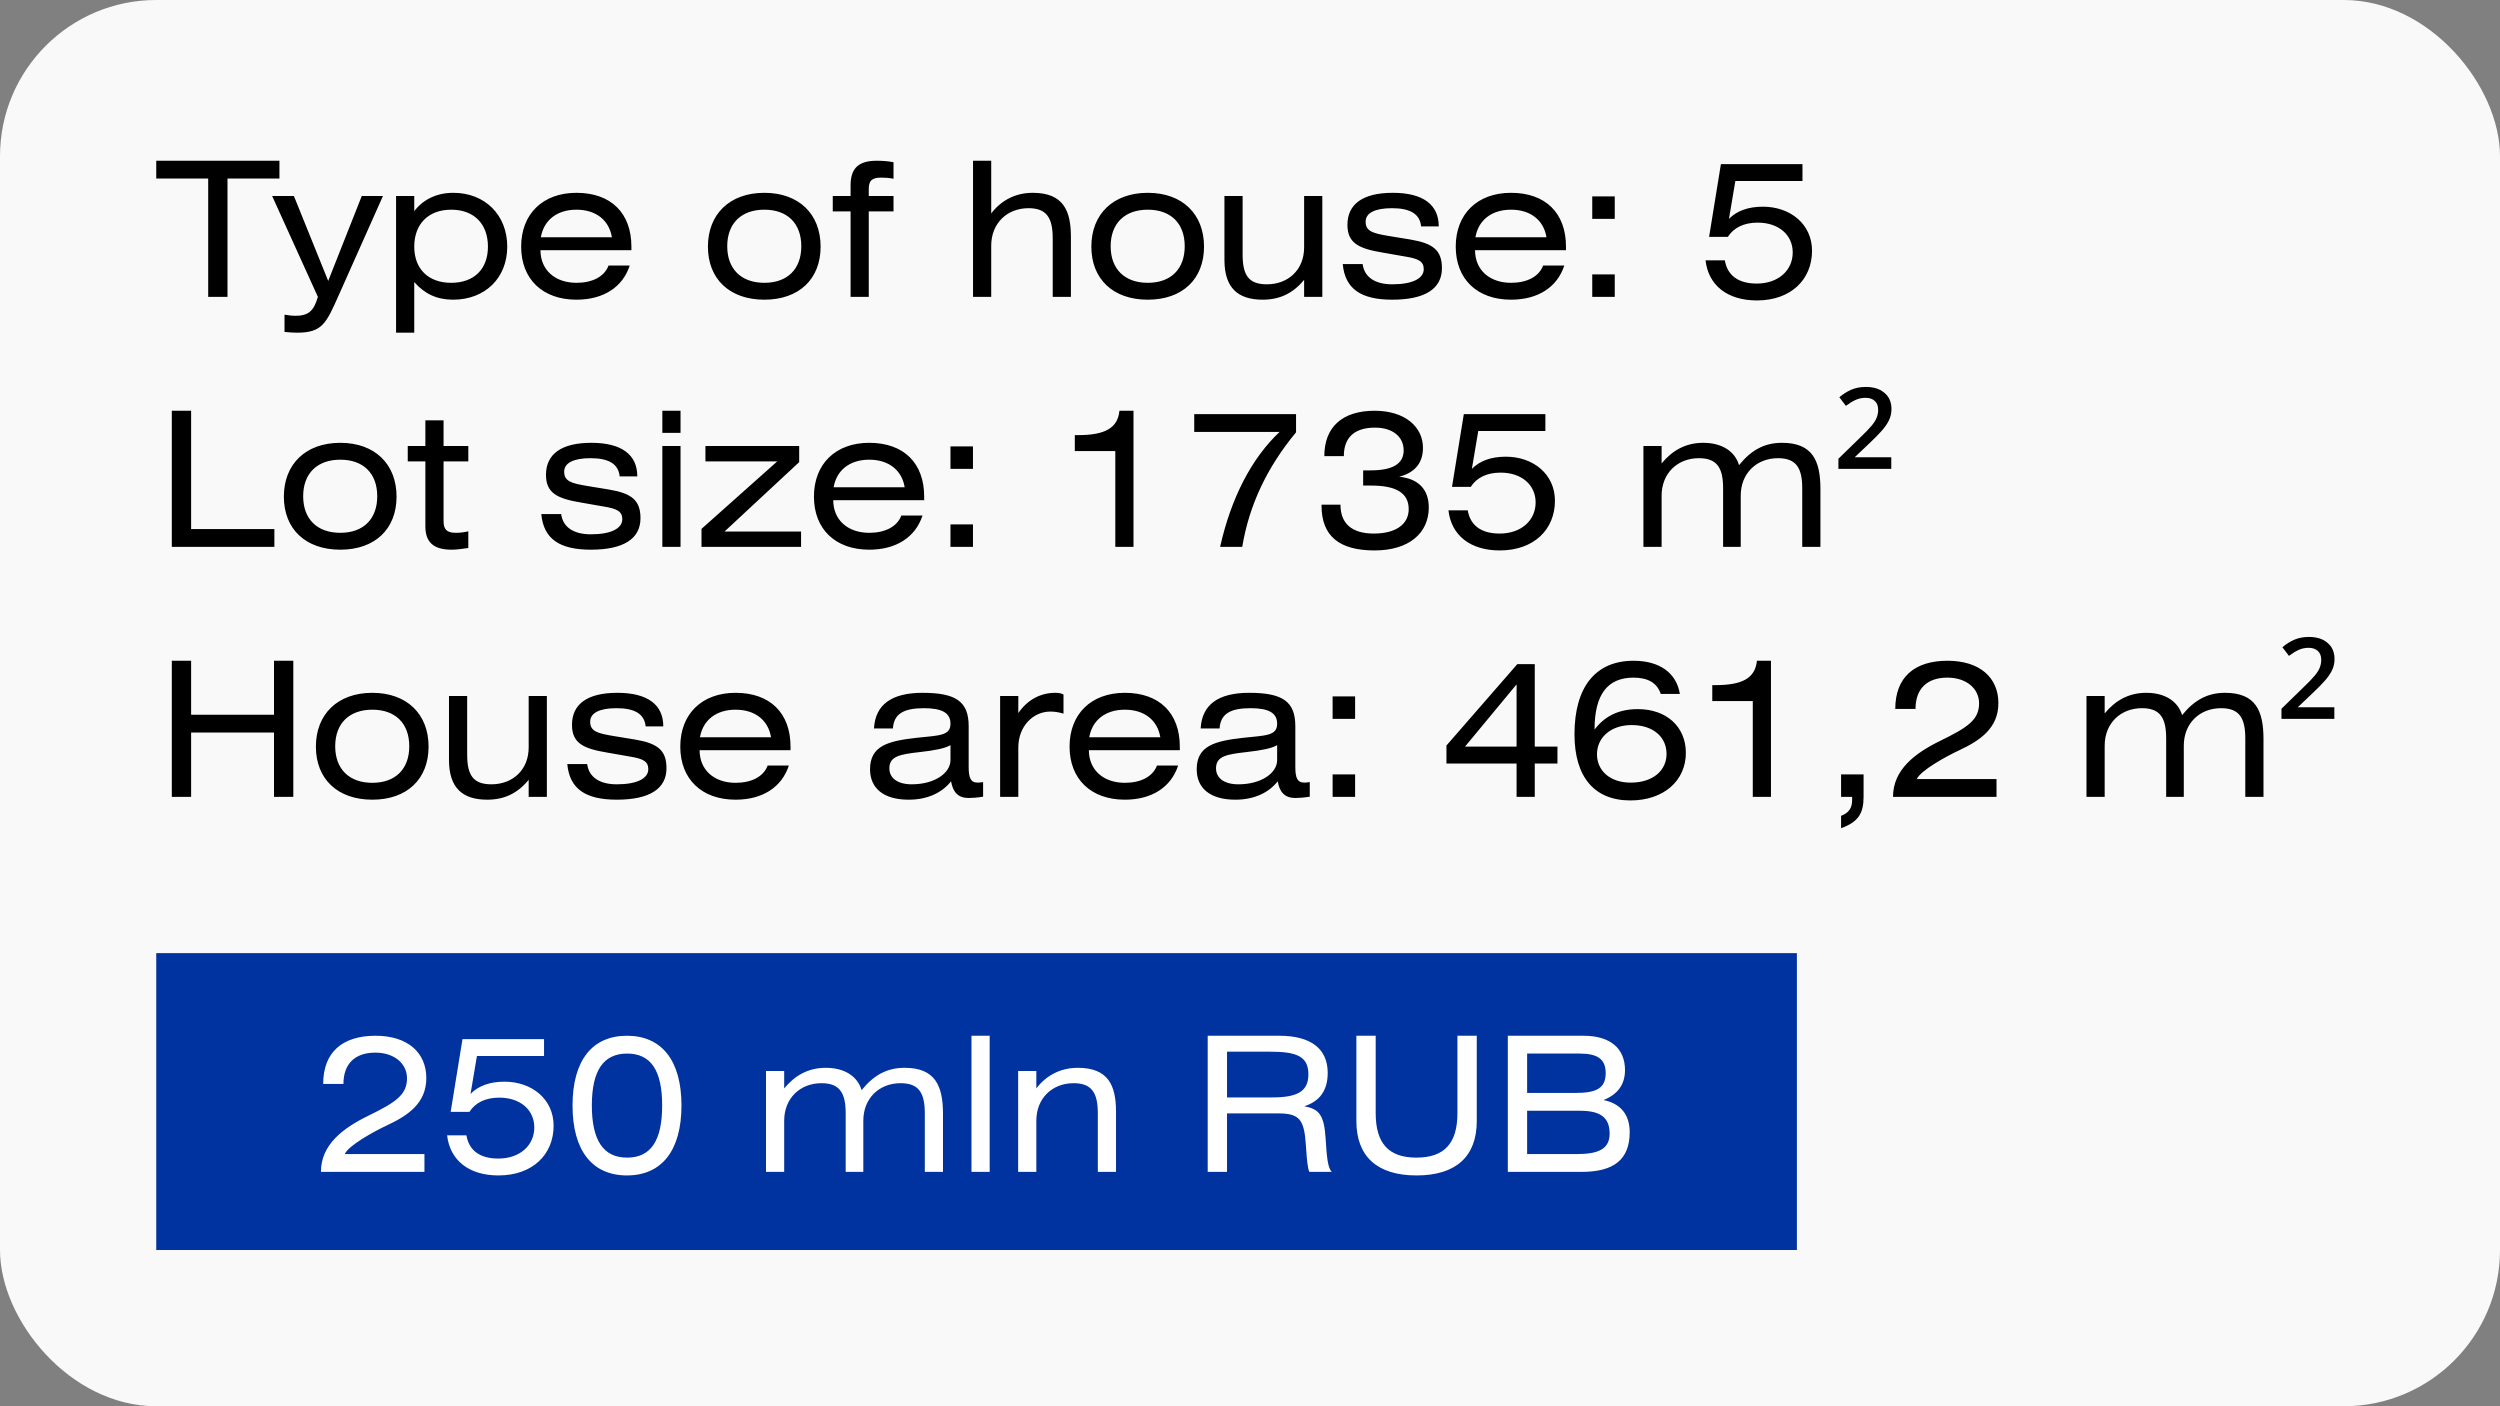
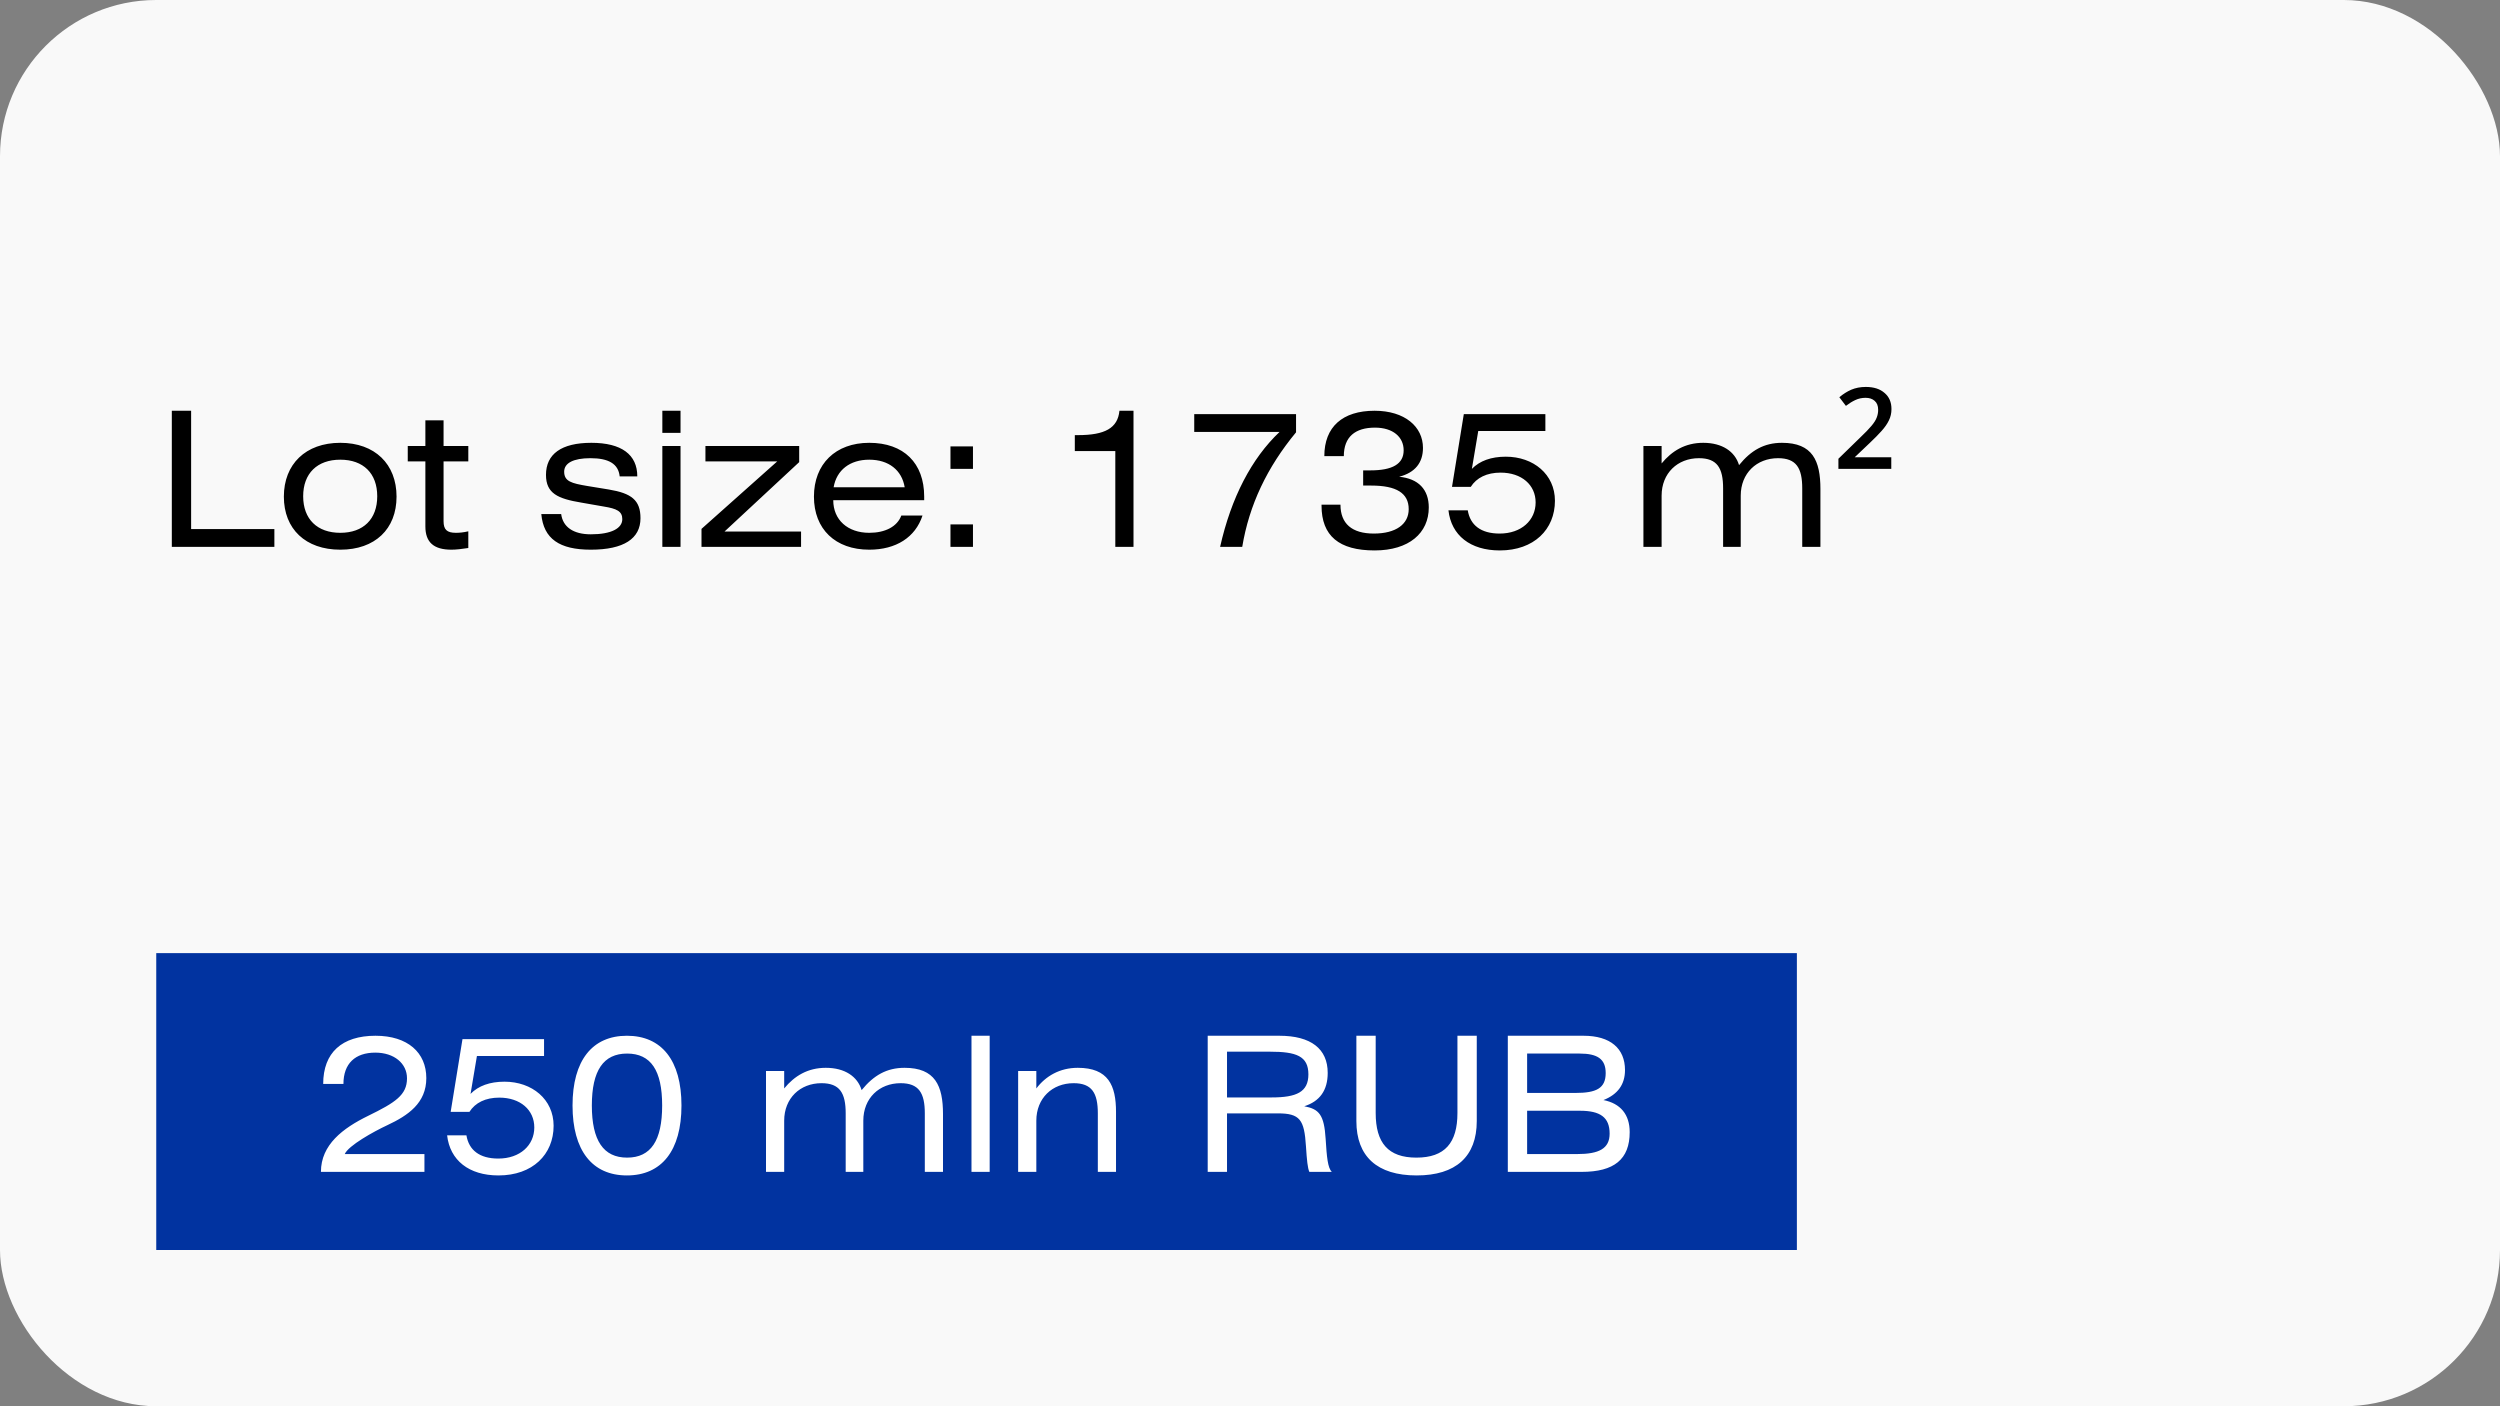
<svg xmlns="http://www.w3.org/2000/svg" width="160" height="90" viewBox="0 0 160 90" fill="none">
  <rect x="0" y="0" width="160" height="90" fill="#808080" stroke="none" />
  <rect width="160" height="90" rx="10" fill="white" fill-opacity="0.95" />
-   <path d="M10 10.288H17.884V11.428H14.56V19H13.324V11.428H10V10.288ZM17.417 12.544H18.809L21.005 17.98L23.153 12.544H24.509L21.653 18.952C20.873 20.704 20.609 21.292 19.013 21.292C18.833 21.292 18.569 21.28 18.209 21.244V20.14C18.509 20.188 18.725 20.212 18.893 20.212C19.733 20.212 20.081 19.912 20.345 19L17.417 12.544ZM26.512 12.544V13.516C27.052 12.796 27.916 12.34 29.008 12.34C31.048 12.34 32.464 13.768 32.464 15.784C32.464 17.788 31.048 19.18 28.996 19.18C27.964 19.18 27.172 18.808 26.512 18.052V21.292H25.348V12.544H26.512ZM28.876 13.42C27.412 13.42 26.512 14.344 26.512 15.784C26.512 17.212 27.412 18.1 28.876 18.1C30.34 18.1 31.228 17.224 31.228 15.784C31.228 14.332 30.34 13.42 28.876 13.42ZM40.41 16.012H34.59C34.59 17.272 35.514 18.1 36.894 18.1C37.914 18.1 38.682 17.704 38.946 16.996H40.302C39.846 18.388 38.61 19.18 36.894 19.18C34.722 19.18 33.354 17.86 33.354 15.784C33.354 13.696 34.734 12.34 36.894 12.34C39.102 12.34 40.41 13.636 40.41 15.784V16.012ZM34.614 15.184H39.162C38.982 14.092 38.142 13.42 36.894 13.42C35.658 13.42 34.806 14.08 34.614 15.184ZM48.919 12.34C51.139 12.34 52.519 13.708 52.519 15.784C52.519 17.86 51.139 19.18 48.919 19.18C46.699 19.18 45.307 17.86 45.307 15.784C45.307 13.708 46.699 12.34 48.919 12.34ZM48.919 13.42C47.443 13.42 46.543 14.296 46.543 15.76C46.543 17.224 47.443 18.1 48.919 18.1C50.395 18.1 51.283 17.224 51.283 15.76C51.283 14.296 50.395 13.42 48.919 13.42ZM57.185 10.384V11.44C56.885 11.38 56.633 11.368 56.405 11.368C55.805 11.368 55.601 11.548 55.601 12.112V12.544H57.185V13.528H55.601V19H54.437V13.528H53.297V12.544H54.437V11.872C54.437 10.768 54.941 10.288 56.105 10.288C56.489 10.288 56.837 10.312 57.185 10.384ZM63.438 10.288V13.66C64.038 12.868 64.938 12.34 66.09 12.34C68.046 12.34 68.538 13.468 68.538 15.16V19H67.374V15.256C67.374 13.948 66.99 13.324 65.826 13.324C64.458 13.324 63.438 14.284 63.438 15.724V19H62.274V10.288H63.438ZM73.458 12.34C75.678 12.34 77.058 13.708 77.058 15.784C77.058 17.86 75.678 19.18 73.458 19.18C71.238 19.18 69.846 17.86 69.846 15.784C69.846 13.708 71.238 12.34 73.458 12.34ZM73.458 13.42C71.982 13.42 71.082 14.296 71.082 15.76C71.082 17.224 71.982 18.1 73.458 18.1C74.934 18.1 75.822 17.224 75.822 15.76C75.822 14.296 74.934 13.42 73.458 13.42ZM78.364 12.544H79.528V16.3C79.528 17.608 79.912 18.196 81.076 18.196C82.444 18.196 83.464 17.272 83.464 15.832V12.544H84.628V19H83.464V17.908C82.756 18.772 81.904 19.18 80.812 19.18C79.252 19.18 78.364 18.448 78.364 16.636V12.544ZM92.08 14.488H90.952C90.868 13.684 90.244 13.324 89.08 13.324C87.988 13.324 87.4 13.636 87.4 14.188C87.4 14.812 87.88 14.932 88.864 15.1L90.256 15.328C91.696 15.568 92.284 16 92.284 17.164C92.284 18.472 91.216 19.18 89.104 19.18C87.1 19.18 86.08 18.484 85.936 16.9H87.208C87.316 17.728 87.988 18.196 89.104 18.196C90.424 18.196 91.12 17.812 91.12 17.224C91.12 16.72 90.76 16.552 89.944 16.42L88.504 16.168C86.992 15.916 86.236 15.58 86.236 14.392C86.236 13.06 87.22 12.34 89.14 12.34C91.072 12.34 92.08 13.096 92.08 14.488ZM100.223 16.012H94.403C94.403 17.272 95.327 18.1 96.707 18.1C97.727 18.1 98.495 17.704 98.759 16.996H100.115C99.659 18.388 98.423 19.18 96.707 19.18C94.535 19.18 93.167 17.86 93.167 15.784C93.167 13.696 94.547 12.34 96.707 12.34C98.915 12.34 100.223 13.636 100.223 15.784V16.012ZM94.427 15.184H98.975C98.795 14.092 97.955 13.42 96.707 13.42C95.471 13.42 94.619 14.08 94.427 15.184ZM101.904 14.008V12.568H103.344V14.008H101.904ZM101.904 19V17.56H103.344V19H101.904ZM110.138 10.504H115.358V11.584H111.062L110.654 14.008C111.158 13.492 111.89 13.228 112.826 13.228C114.59 13.228 115.97 14.356 115.97 16.048C115.97 17.884 114.626 19.228 112.442 19.228C110.546 19.228 109.334 18.256 109.154 16.66H110.39C110.546 17.608 111.23 18.148 112.43 18.148C113.822 18.148 114.734 17.296 114.734 16.156C114.734 15.04 113.846 14.248 112.49 14.248C111.614 14.248 110.954 14.572 110.582 15.16H109.382L110.138 10.504Z" fill="black" />
  <path d="M12.232 26.288V33.86H17.56V35H10.996V26.288H12.232ZM21.779 28.34C23.999 28.34 25.379 29.708 25.379 31.784C25.379 33.86 23.999 35.18 21.779 35.18C19.559 35.18 18.167 33.86 18.167 31.784C18.167 29.708 19.559 28.34 21.779 28.34ZM21.779 29.42C20.303 29.42 19.403 30.296 19.403 31.76C19.403 33.224 20.303 34.1 21.779 34.1C23.255 34.1 24.143 33.224 24.143 31.76C24.143 30.296 23.255 29.42 21.779 29.42ZM27.224 26.9H28.388V28.544H29.972V29.528H28.388V33.356C28.388 33.896 28.604 34.1 29.18 34.1C29.408 34.1 29.66 34.076 29.972 34.004V35.072C29.576 35.132 29.216 35.18 28.892 35.18C27.752 35.18 27.224 34.7 27.224 33.692V29.528H26.096V28.544H27.224V26.9ZM40.787 30.488H39.659C39.575 29.684 38.951 29.324 37.787 29.324C36.695 29.324 36.107 29.636 36.107 30.188C36.107 30.812 36.587 30.932 37.571 31.1L38.963 31.328C40.403 31.568 40.991 32 40.991 33.164C40.991 34.472 39.923 35.18 37.811 35.18C35.807 35.18 34.787 34.484 34.643 32.9H35.915C36.023 33.728 36.695 34.196 37.811 34.196C39.131 34.196 39.827 33.812 39.827 33.224C39.827 32.72 39.467 32.552 38.651 32.42L37.211 32.168C35.699 31.916 34.943 31.58 34.943 30.392C34.943 29.06 35.927 28.34 37.847 28.34C39.779 28.34 40.787 29.096 40.787 30.488ZM43.554 28.544V35H42.39V28.544H43.554ZM43.554 27.704H42.39V26.288H43.554V27.704ZM45.148 28.544H51.148V29.576L46.372 34.016H51.268V35H44.896V33.848L49.744 29.528H45.148V28.544ZM59.148 32.012H53.328C53.328 33.272 54.252 34.1 55.632 34.1C56.652 34.1 57.42 33.704 57.684 32.996H59.04C58.584 34.388 57.348 35.18 55.632 35.18C53.46 35.18 52.092 33.86 52.092 31.784C52.092 29.696 53.472 28.34 55.632 28.34C57.84 28.34 59.148 29.636 59.148 31.784V32.012ZM53.352 31.184H57.9C57.72 30.092 56.88 29.42 55.632 29.42C54.396 29.42 53.544 30.08 53.352 31.184ZM60.83 30.008V28.568H62.27V30.008H60.83ZM60.83 35V33.56H62.27V35H60.83ZM71.644 26.288H72.544V35H71.38V28.868H68.788V27.848H68.992C70.708 27.848 71.536 27.404 71.644 26.288ZM78.087 35C78.795 31.844 80.103 29.336 81.891 27.644H76.431V26.504H82.947V27.668C81.099 29.9 79.947 32.312 79.503 35H78.087ZM84.578 32.3H85.79C85.79 33.512 86.522 34.148 87.925 34.148C89.353 34.148 90.157 33.536 90.157 32.588C90.157 31.556 89.365 31.076 87.757 31.076H87.242V30.104H87.71C89.114 30.104 89.834 29.696 89.834 28.82C89.834 27.968 89.15 27.368 87.998 27.368C86.737 27.368 86.005 27.956 86.005 29.192H84.757C84.757 27.32 85.921 26.288 87.974 26.288C89.906 26.288 91.07 27.308 91.07 28.664C91.07 29.612 90.566 30.248 89.546 30.512C90.781 30.632 91.442 31.328 91.442 32.48C91.442 34.112 90.181 35.228 87.974 35.228C85.694 35.228 84.578 34.292 84.578 32.36V32.3ZM93.684 26.504H98.904V27.584H94.608L94.2 30.008C94.704 29.492 95.436 29.228 96.372 29.228C98.136 29.228 99.516 30.356 99.516 32.048C99.516 33.884 98.172 35.228 95.988 35.228C94.092 35.228 92.88 34.256 92.7 32.66H93.936C94.092 33.608 94.776 34.148 95.976 34.148C97.368 34.148 98.28 33.296 98.28 32.156C98.28 31.04 97.392 30.248 96.036 30.248C95.16 30.248 94.5 30.572 94.128 31.16H92.928L93.684 26.504ZM106.343 28.544V29.66C107.003 28.856 107.855 28.34 109.007 28.34C110.219 28.34 111.035 28.892 111.299 29.768C112.067 28.82 112.907 28.34 114.047 28.34C116.003 28.34 116.507 29.48 116.507 31.304V35H115.343V31.256C115.343 29.948 114.959 29.324 113.795 29.324C112.427 29.324 111.407 30.284 111.407 31.724V35H110.279V31.256C110.279 29.948 109.895 29.324 108.731 29.324C107.363 29.324 106.343 30.284 106.343 31.724V35H105.179V28.544H106.343ZM121.042 30.008H117.658V29.36L119.038 28.016C119.366 27.704 119.61 27.452 119.77 27.26C119.938 27.06 120.05 26.884 120.106 26.732C120.17 26.572 120.202 26.404 120.202 26.228C120.202 25.972 120.126 25.78 119.974 25.652C119.83 25.524 119.638 25.46 119.398 25.46C119.158 25.46 118.938 25.508 118.738 25.604C118.546 25.692 118.346 25.816 118.138 25.976L117.718 25.424C117.95 25.224 118.202 25.064 118.474 24.944C118.754 24.824 119.066 24.764 119.41 24.764C119.922 24.764 120.322 24.892 120.61 25.148C120.906 25.396 121.054 25.74 121.054 26.18C121.054 26.444 120.998 26.688 120.886 26.912C120.782 27.128 120.626 27.352 120.418 27.584C120.218 27.808 119.97 28.06 119.674 28.34L118.702 29.264H121.042V30.008Z" fill="black" />
-   <path d="M12.232 42.288V45.744H17.536V42.288H18.772V51H17.536V46.884H12.232V51H10.996V42.288H12.232ZM23.829 44.34C26.049 44.34 27.429 45.708 27.429 47.784C27.429 49.86 26.049 51.18 23.829 51.18C21.609 51.18 20.217 49.86 20.217 47.784C20.217 45.708 21.609 44.34 23.829 44.34ZM23.829 45.42C22.353 45.42 21.453 46.296 21.453 47.76C21.453 49.224 22.353 50.1 23.829 50.1C25.305 50.1 26.193 49.224 26.193 47.76C26.193 46.296 25.305 45.42 23.829 45.42ZM28.735 44.544H29.899V48.3C29.899 49.608 30.283 50.196 31.447 50.196C32.815 50.196 33.835 49.272 33.835 47.832V44.544H34.999V51H33.835V49.908C33.127 50.772 32.275 51.18 31.183 51.18C29.623 51.18 28.735 50.448 28.735 48.636V44.544ZM42.451 46.488H41.323C41.239 45.684 40.615 45.324 39.451 45.324C38.359 45.324 37.771 45.636 37.771 46.188C37.771 46.812 38.251 46.932 39.235 47.1L40.627 47.328C42.067 47.568 42.655 48 42.655 49.164C42.655 50.472 41.587 51.18 39.475 51.18C37.471 51.18 36.451 50.484 36.307 48.9H37.579C37.687 49.728 38.359 50.196 39.475 50.196C40.795 50.196 41.491 49.812 41.491 49.224C41.491 48.72 41.131 48.552 40.315 48.42L38.875 48.168C37.363 47.916 36.607 47.58 36.607 46.392C36.607 45.06 37.591 44.34 39.511 44.34C41.443 44.34 42.451 45.096 42.451 46.488ZM50.594 48.012H44.774C44.774 49.272 45.698 50.1 47.078 50.1C48.098 50.1 48.866 49.704 49.13 48.996H50.486C50.03 50.388 48.794 51.18 47.078 51.18C44.906 51.18 43.538 49.86 43.538 47.784C43.538 45.696 44.918 44.34 47.078 44.34C49.286 44.34 50.594 45.636 50.594 47.784V48.012ZM44.798 47.184H49.346C49.166 46.092 48.326 45.42 47.078 45.42C45.842 45.42 44.99 46.08 44.798 47.184ZM60.831 47.688C60.495 47.892 59.847 48.024 58.875 48.132C57.615 48.276 56.919 48.384 56.919 49.176C56.919 49.788 57.435 50.196 58.347 50.196C59.835 50.196 60.831 49.464 60.831 48.648V47.688ZM60.867 50.004C60.279 50.748 59.343 51.18 58.155 51.18C56.535 51.18 55.683 50.436 55.683 49.236C55.683 47.736 56.823 47.424 58.659 47.22C60.087 47.064 60.831 47.1 60.831 46.32C60.831 45.624 60.291 45.324 59.127 45.324C57.819 45.324 57.207 45.696 57.147 46.62H55.935C56.019 45.096 57.063 44.34 59.043 44.34C61.191 44.34 61.995 44.904 61.995 46.476V49.092C61.995 49.764 62.115 50.088 62.571 50.088C62.667 50.088 62.775 50.076 62.919 50.052V50.988C62.547 51.048 62.211 51.072 61.995 51.072C61.323 51.072 60.987 50.7 60.867 50.004ZM65.172 44.544V45.636C65.76 44.784 66.588 44.34 67.549 44.34C67.752 44.34 67.909 44.364 68.064 44.448V45.672C67.74 45.576 67.477 45.54 67.225 45.54C66.121 45.54 65.172 46.476 65.172 47.844V51H64.008V44.544H65.172ZM75.508 48.012H69.688C69.688 49.272 70.612 50.1 71.992 50.1C73.012 50.1 73.78 49.704 74.044 48.996H75.4C74.944 50.388 73.708 51.18 71.992 51.18C69.82 51.18 68.452 49.86 68.452 47.784C68.452 45.696 69.832 44.34 71.992 44.34C74.2 44.34 75.508 45.636 75.508 47.784V48.012ZM69.712 47.184H74.26C74.08 46.092 73.24 45.42 71.992 45.42C70.756 45.42 69.904 46.08 69.712 47.184ZM81.737 47.688C81.401 47.892 80.753 48.024 79.781 48.132C78.521 48.276 77.825 48.384 77.825 49.176C77.825 49.788 78.341 50.196 79.253 50.196C80.741 50.196 81.737 49.464 81.737 48.648V47.688ZM81.773 50.004C81.185 50.748 80.249 51.18 79.061 51.18C77.441 51.18 76.589 50.436 76.589 49.236C76.589 47.736 77.729 47.424 79.565 47.22C80.993 47.064 81.737 47.1 81.737 46.32C81.737 45.624 81.197 45.324 80.033 45.324C78.725 45.324 78.113 45.696 78.053 46.62H76.841C76.925 45.096 77.969 44.34 79.949 44.34C82.097 44.34 82.901 44.904 82.901 46.476V49.092C82.901 49.764 83.021 50.088 83.477 50.088C83.573 50.088 83.681 50.076 83.825 50.052V50.988C83.453 51.048 83.117 51.072 82.901 51.072C82.229 51.072 81.893 50.7 81.773 50.004ZM85.287 46.008V44.568H86.727V46.008H85.287ZM85.287 51V49.56H86.727V51H85.287ZM97.061 47.784V43.8L93.761 47.784H97.061ZM97.109 42.504H98.225V47.784H99.677V48.864H98.225V51H97.061V48.864H92.573V47.712L97.109 42.504ZM104.427 46.404C103.095 46.404 102.207 47.196 102.207 48.276C102.207 49.308 103.023 50.088 104.367 50.088C105.795 50.088 106.659 49.308 106.659 48.252C106.659 47.16 105.795 46.404 104.427 46.404ZM107.511 44.412H106.287C106.059 43.704 105.459 43.368 104.547 43.368C102.879 43.368 102.051 44.448 102.051 46.692C102.723 45.804 103.635 45.384 104.823 45.384C106.671 45.384 107.895 46.524 107.895 48.18C107.895 49.956 106.491 51.228 104.343 51.228C102.039 51.228 100.767 49.728 100.767 46.992C100.767 43.956 102.123 42.288 104.547 42.288C106.215 42.288 107.295 43.068 107.511 44.412ZM112.442 42.288H113.342V51H112.178V44.868H109.586V43.848H109.79C111.506 43.848 112.334 43.404 112.442 42.288ZM117.829 51V49.56H119.269V51C119.269 52.068 118.921 52.608 117.829 53.004V52.212C118.333 52.02 118.537 51.72 118.537 51.18V51H117.829ZM122.593 45.372H121.297C121.297 43.368 122.497 42.288 124.645 42.288C126.709 42.288 127.897 43.368 127.897 45C127.897 46.596 126.733 47.388 125.401 48.012C124.525 48.42 122.905 49.32 122.677 49.86H127.777V51H121.153C121.153 49.26 122.557 48.204 124.177 47.412C125.917 46.56 126.661 46.08 126.661 45.012C126.661 44.064 125.845 43.368 124.633 43.368C123.349 43.368 122.593 44.064 122.593 45.372ZM134.699 44.544V45.66C135.359 44.856 136.211 44.34 137.363 44.34C138.575 44.34 139.391 44.892 139.655 45.768C140.423 44.82 141.263 44.34 142.403 44.34C144.359 44.34 144.863 45.48 144.863 47.304V51H143.699V47.256C143.699 45.948 143.315 45.324 142.151 45.324C140.783 45.324 139.763 46.284 139.763 47.724V51H138.635V47.256C138.635 45.948 138.251 45.324 137.087 45.324C135.719 45.324 134.699 46.284 134.699 47.724V51H133.535V44.544H134.699ZM149.398 46.008H146.014V45.36L147.394 44.016C147.722 43.704 147.966 43.452 148.126 43.26C148.294 43.06 148.406 42.884 148.462 42.732C148.526 42.572 148.558 42.404 148.558 42.228C148.558 41.972 148.482 41.78 148.33 41.652C148.186 41.524 147.994 41.46 147.754 41.46C147.514 41.46 147.294 41.508 147.094 41.604C146.902 41.692 146.702 41.816 146.494 41.976L146.074 41.424C146.306 41.224 146.558 41.064 146.83 40.944C147.11 40.824 147.422 40.764 147.766 40.764C148.278 40.764 148.678 40.892 148.966 41.148C149.262 41.396 149.41 41.74 149.41 42.18C149.41 42.444 149.354 42.688 149.242 42.912C149.138 43.128 148.982 43.352 148.774 43.584C148.574 43.808 148.326 44.06 148.03 44.34L147.058 45.264H149.398V46.008Z" fill="black" />
  <rect width="105" height="19" transform="translate(10 61)" fill="#0133A0" />
  <path d="M21.98 69.372H20.684C20.684 67.368 21.884 66.288 24.032 66.288C26.096 66.288 27.284 67.368 27.284 69C27.284 70.596 26.12 71.388 24.788 72.012C23.912 72.42 22.292 73.32 22.064 73.86H27.164V75H20.54C20.54 73.26 21.944 72.204 23.564 71.412C25.304 70.56 26.048 70.08 26.048 69.012C26.048 68.064 25.232 67.368 24.02 67.368C22.736 67.368 21.98 68.064 21.98 69.372ZM29.599 66.504H34.819V67.584H30.523L30.115 70.008C30.619 69.492 31.351 69.228 32.287 69.228C34.051 69.228 35.431 70.356 35.431 72.048C35.431 73.884 34.087 75.228 31.903 75.228C30.007 75.228 28.795 74.256 28.615 72.66H29.851C30.007 73.608 30.691 74.148 31.891 74.148C33.283 74.148 34.195 73.296 34.195 72.156C34.195 71.04 33.307 70.248 31.951 70.248C31.075 70.248 30.415 70.572 30.043 71.16H28.843L29.599 66.504ZM40.122 66.288C42.342 66.288 43.614 67.86 43.614 70.752C43.614 73.644 42.342 75.228 40.122 75.228C37.902 75.228 36.642 73.632 36.642 70.752C36.642 67.872 37.902 66.288 40.122 66.288ZM40.134 67.428C38.622 67.428 37.878 68.508 37.878 70.752C37.878 72.996 38.622 74.088 40.134 74.088C41.658 74.088 42.378 72.996 42.378 70.752C42.378 68.508 41.658 67.428 40.134 67.428ZM50.188 68.544V69.66C50.848 68.856 51.7 68.34 52.852 68.34C54.064 68.34 54.88 68.892 55.144 69.768C55.912 68.82 56.752 68.34 57.892 68.34C59.848 68.34 60.352 69.48 60.352 71.304V75H59.188V71.256C59.188 69.948 58.804 69.324 57.64 69.324C56.272 69.324 55.252 70.284 55.252 71.724V75H54.124V71.256C54.124 69.948 53.74 69.324 52.576 69.324C51.208 69.324 50.188 70.284 50.188 71.724V75H49.024V68.544H50.188ZM63.339 66.288V75H62.175V66.288H63.339ZM66.325 68.544V69.66C66.925 68.868 67.825 68.34 68.977 68.34C70.933 68.34 71.425 69.468 71.425 71.16V75H70.261V71.256C70.261 69.948 69.877 69.324 68.713 69.324C67.345 69.324 66.325 70.284 66.325 71.724V75H65.161V68.544H66.325ZM77.293 75V66.288H81.877C83.905 66.288 84.973 67.128 84.973 68.664C84.973 69.792 84.457 70.488 83.473 70.8C84.421 70.98 84.745 71.34 84.841 72.888C84.913 74.04 84.973 74.748 85.237 75H83.797C83.689 74.748 83.641 74.28 83.581 73.356C83.473 71.652 83.197 71.256 81.781 71.256H78.529V75H77.293ZM78.529 67.308V70.236H81.385C82.981 70.236 83.737 69.888 83.737 68.76C83.737 67.584 82.957 67.308 81.277 67.308H78.529ZM86.808 66.288H88.044V71.232C88.044 73.14 88.837 74.088 90.648 74.088C92.472 74.088 93.276 73.14 93.276 71.232V66.288H94.513V71.748C94.513 74.016 93.18 75.228 90.66 75.228C88.141 75.228 86.808 74.016 86.808 71.748V66.288ZM96.5 75V66.288H101.348C103.064 66.288 104 67.104 104 68.484C104 69.408 103.532 70.044 102.62 70.404C103.712 70.62 104.3 71.328 104.3 72.456C104.3 74.196 103.304 75 101.228 75H96.5ZM97.736 67.428V69.948H100.832C102.152 69.948 102.764 69.66 102.764 68.676C102.764 67.776 102.236 67.428 101.096 67.428H97.736ZM97.736 71.088V73.86H100.94C102.332 73.86 103.016 73.512 103.016 72.552C103.016 71.508 102.416 71.088 101.12 71.088H97.736Z" fill="white" />
</svg>